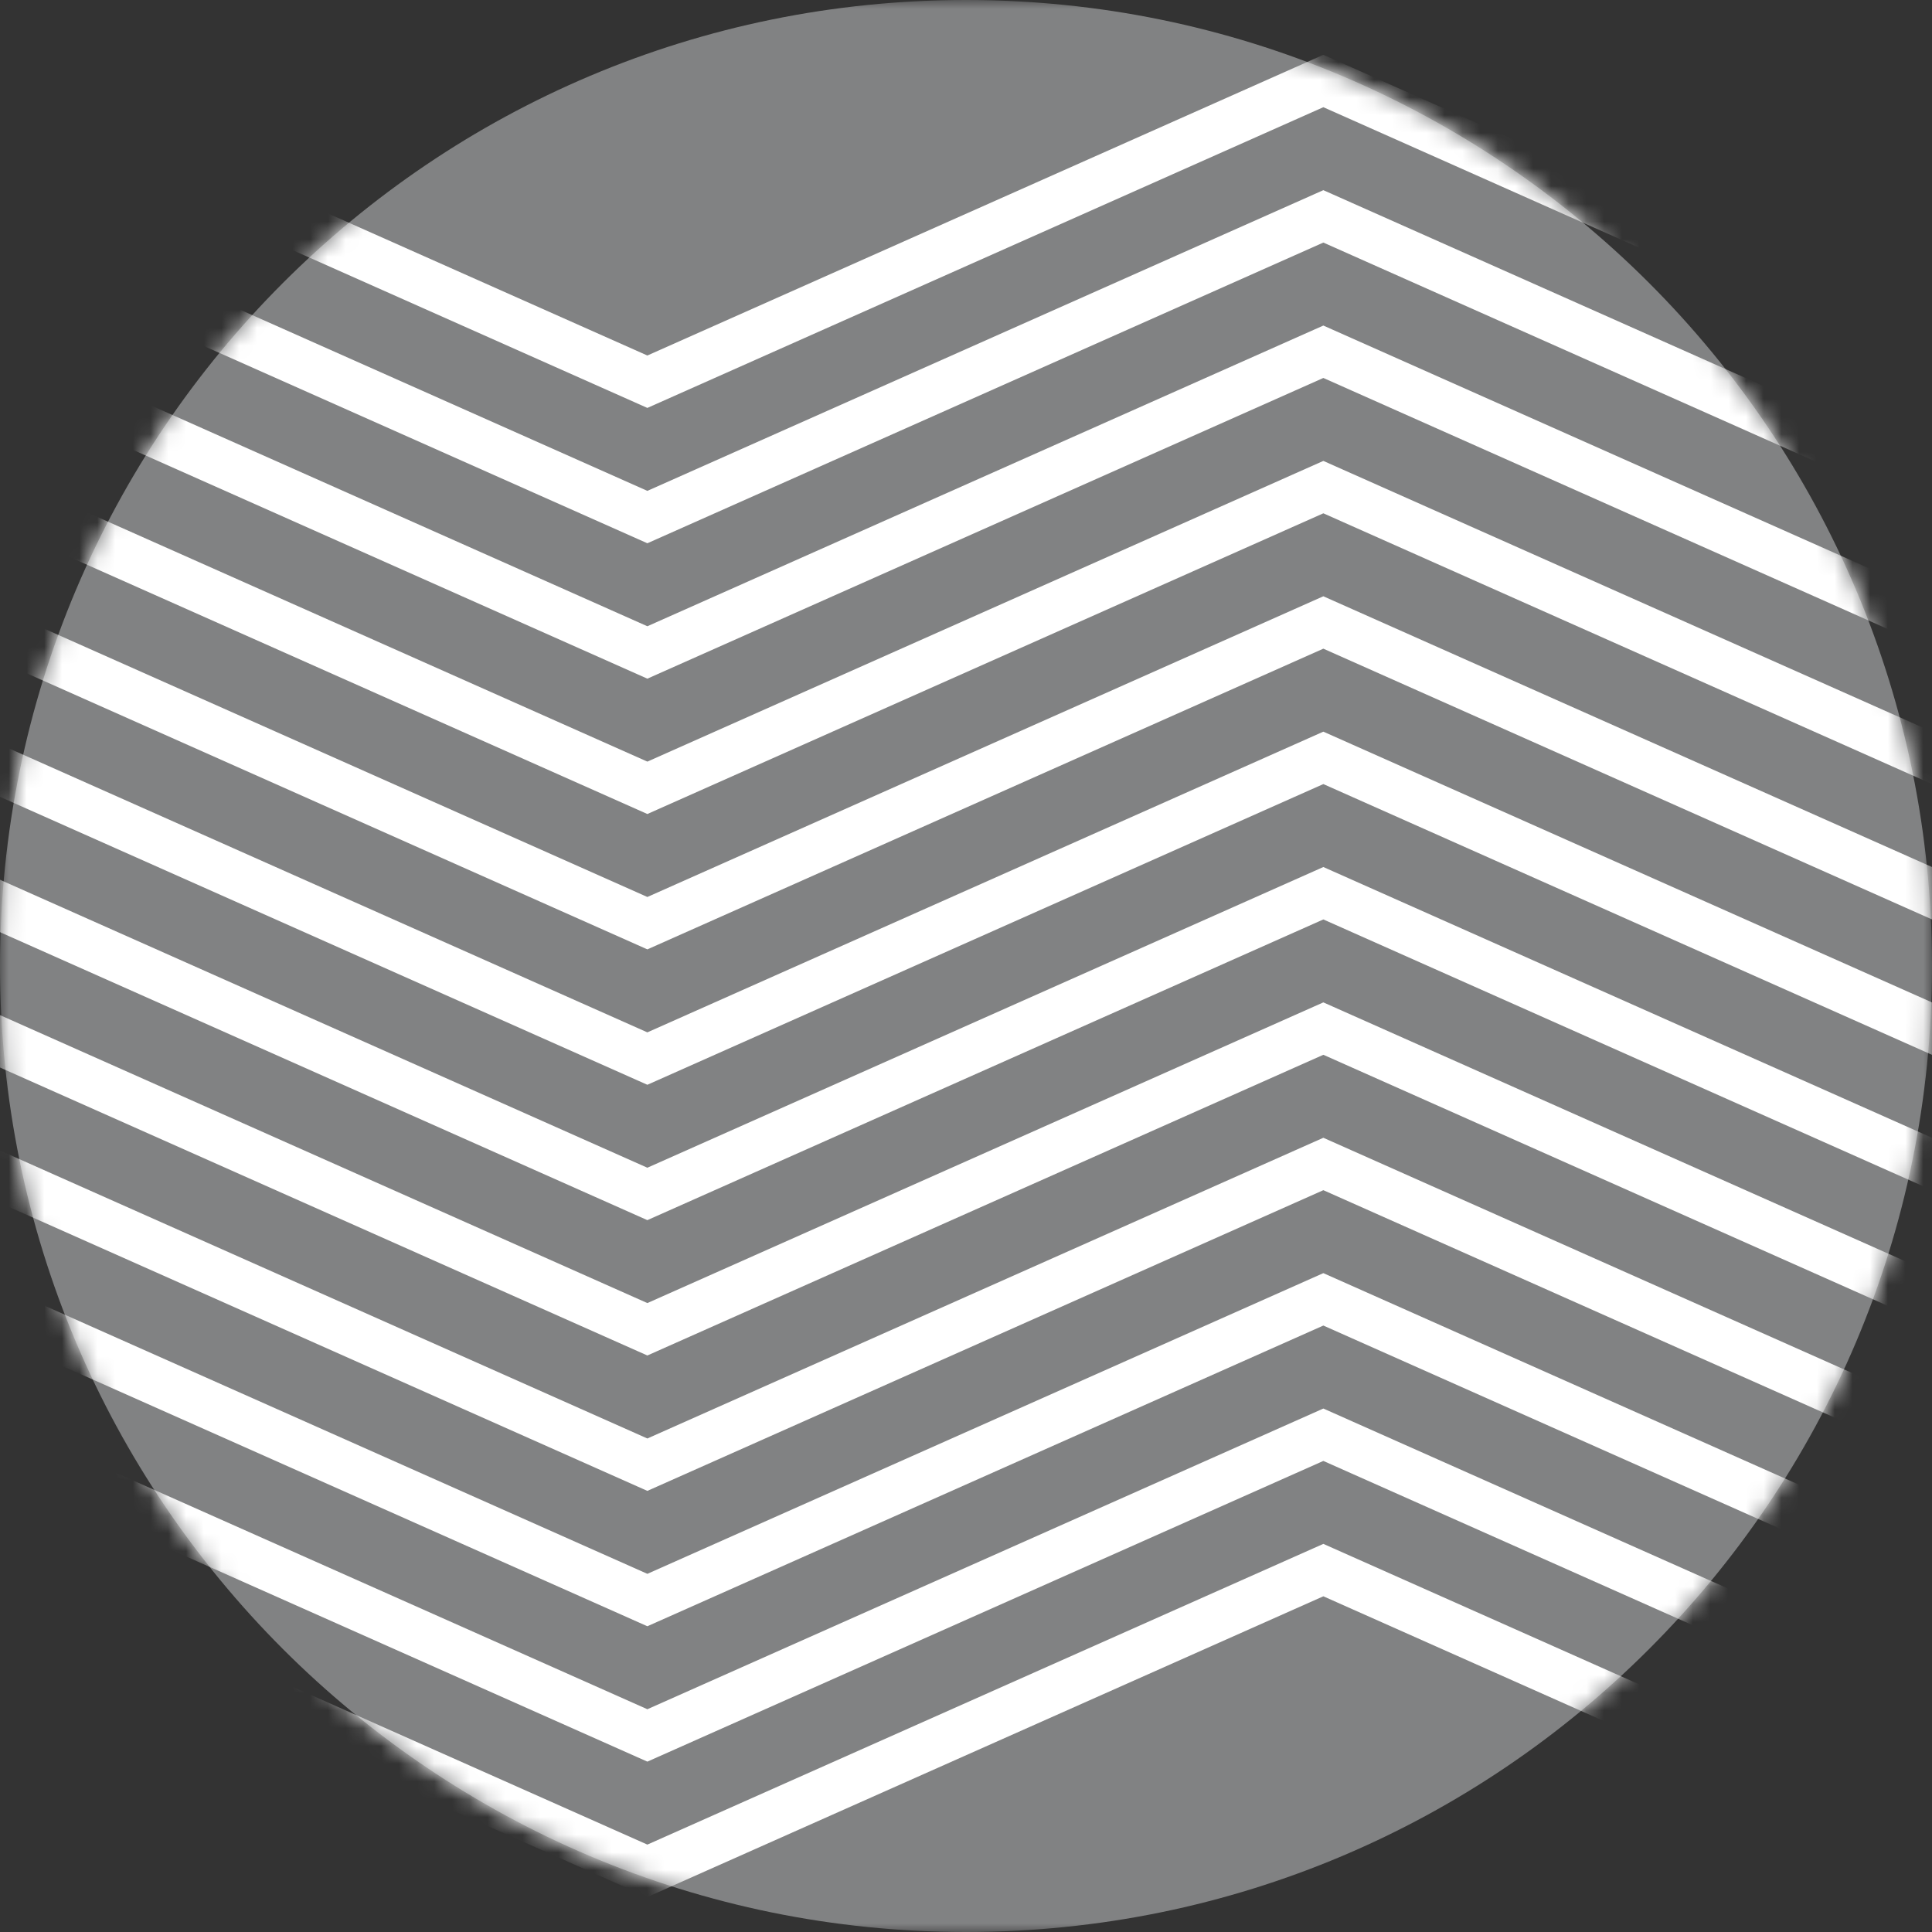
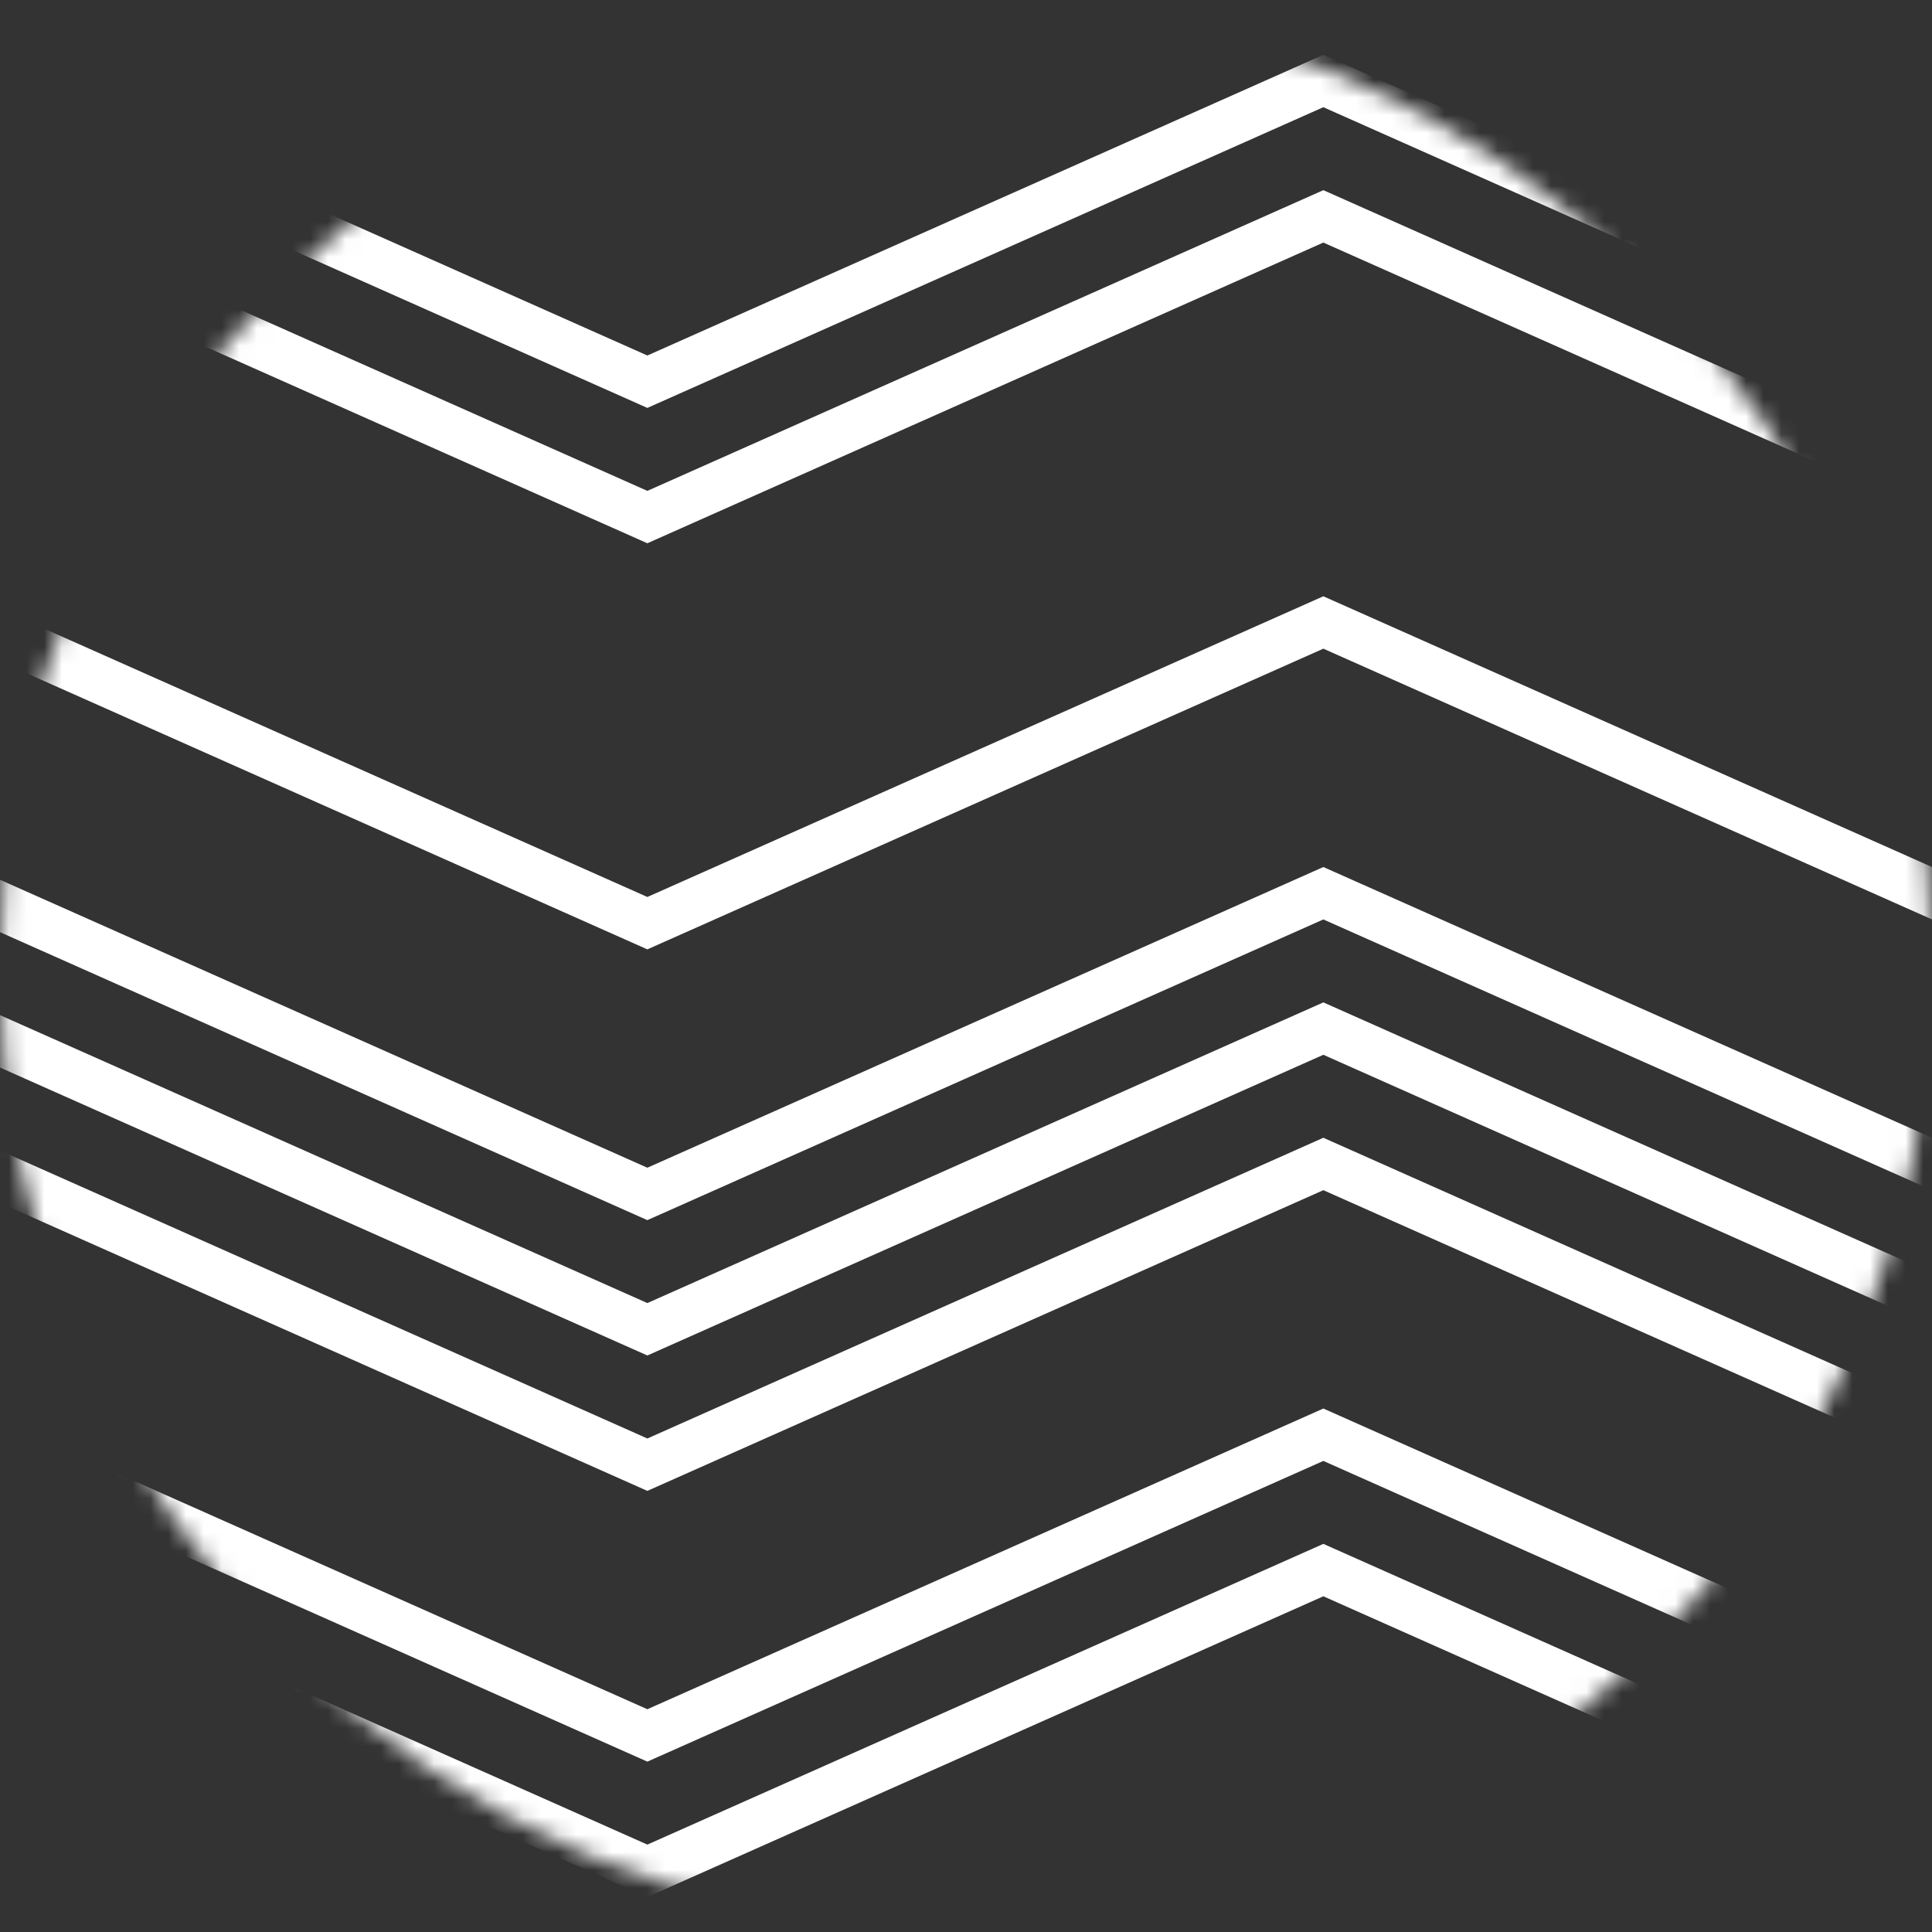
<svg xmlns="http://www.w3.org/2000/svg" width="109" height="109" viewBox="0 0 109 109" fill="none">
  <rect x="0" y="0" width="109" height="109" fill="#333333" stroke="none" />
  <g clip-path="url(#clip0_209_302)">
    <mask id="mask0_209_302" style="mask-type:luminance" maskUnits="userSpaceOnUse" x="0" y="0" width="109" height="109">
      <path d="M0 0H109V109H0V0Z" fill="white" />
    </mask>
    <g mask="url(#mask0_209_302)">
-       <path d="M109 54.5C109 84.599 84.599 109 54.5 109C24.401 109 0 84.599 0 54.5C0 24.401 24.401 0 54.5 0C84.599 0 109 24.401 109 54.5Z" fill="#818283" />
-     </g>
+       </g>
    <mask id="mask1_209_302" style="mask-type:luminance" maskUnits="userSpaceOnUse" x="0" y="0" width="109" height="109">
      <path d="M54.5 0C24.401 0 0 24.401 0 54.5C0 84.599 24.401 109 54.5 109C84.599 109 109 84.599 109 54.5C109 24.401 84.599 0 54.5 0Z" fill="white" />
    </mask>
    <g mask="url(#mask1_209_302)">
      <path d="M36.523 23.014L-2.165 5.804L-1.067 3.336L36.523 20.057L74.661 3.092L113.348 20.301L112.25 22.769L74.661 6.048L36.523 23.014Z" fill="white" />
      <path d="M36.523 30.65L-2.165 13.441L-1.067 10.973L36.523 27.694L74.661 10.729L113.348 27.938L112.25 30.406L74.661 13.685L36.523 30.65Z" fill="white" />
-       <path d="M36.523 38.289L-2.165 21.08L-1.067 18.611L36.523 35.332L74.661 18.367L113.348 35.576L112.25 38.045L74.661 21.324L36.523 38.289Z" fill="white" />
-       <path d="M36.523 45.925L-2.165 28.716L-1.067 26.248L36.523 42.969L74.661 26.004L113.348 43.213L112.25 45.681L74.661 28.96L36.523 45.925Z" fill="white" />
      <path d="M36.523 53.562L-2.165 36.353L-1.067 33.885L36.523 50.606L74.661 33.641L113.348 50.85L112.25 53.318L74.661 36.597L36.523 53.562Z" fill="white" />
-       <path d="M36.523 61.201L-2.165 43.992L-1.067 41.524L36.523 58.244L74.661 41.279L113.348 58.489L112.25 60.957L74.661 44.236L36.523 61.201Z" fill="white" />
      <path d="M36.523 68.838L-2.165 51.628L-1.067 49.16L36.523 65.881L74.661 48.916L113.348 66.125L112.25 68.593L74.661 51.873L36.523 68.838Z" fill="white" />
      <path d="M36.523 76.474L-2.165 59.265L-1.067 56.797L36.523 73.517L74.661 56.553L113.348 73.762L112.25 76.23L74.661 59.509L36.523 76.474Z" fill="white" />
      <path d="M36.523 84.113L-2.165 66.904L-1.067 64.436L36.523 81.157L74.661 64.191L113.348 81.401L112.25 83.869L74.661 67.148L36.523 84.113Z" fill="white" />
-       <path d="M36.523 91.75L-2.165 74.54L-1.067 72.072L36.523 88.793L74.661 71.828L113.348 89.037L112.25 91.505L74.661 74.785L36.523 91.75Z" fill="white" />
      <path d="M36.523 99.388L-2.165 82.179L-1.067 79.711L36.523 96.432L74.661 79.467L113.348 96.676L112.25 99.144L74.661 82.423L36.523 99.388Z" fill="white" />
      <path d="M36.523 107.026L-2.165 89.815L-1.067 87.348L36.523 104.069L74.661 87.103L113.348 104.313L112.25 106.781L74.661 90.06L36.523 107.026Z" fill="white" />
    </g>
  </g>
  <defs>
    <clipPath id="clip0_209_302">
      <rect width="109" height="109" fill="white" />
    </clipPath>
  </defs>
</svg>